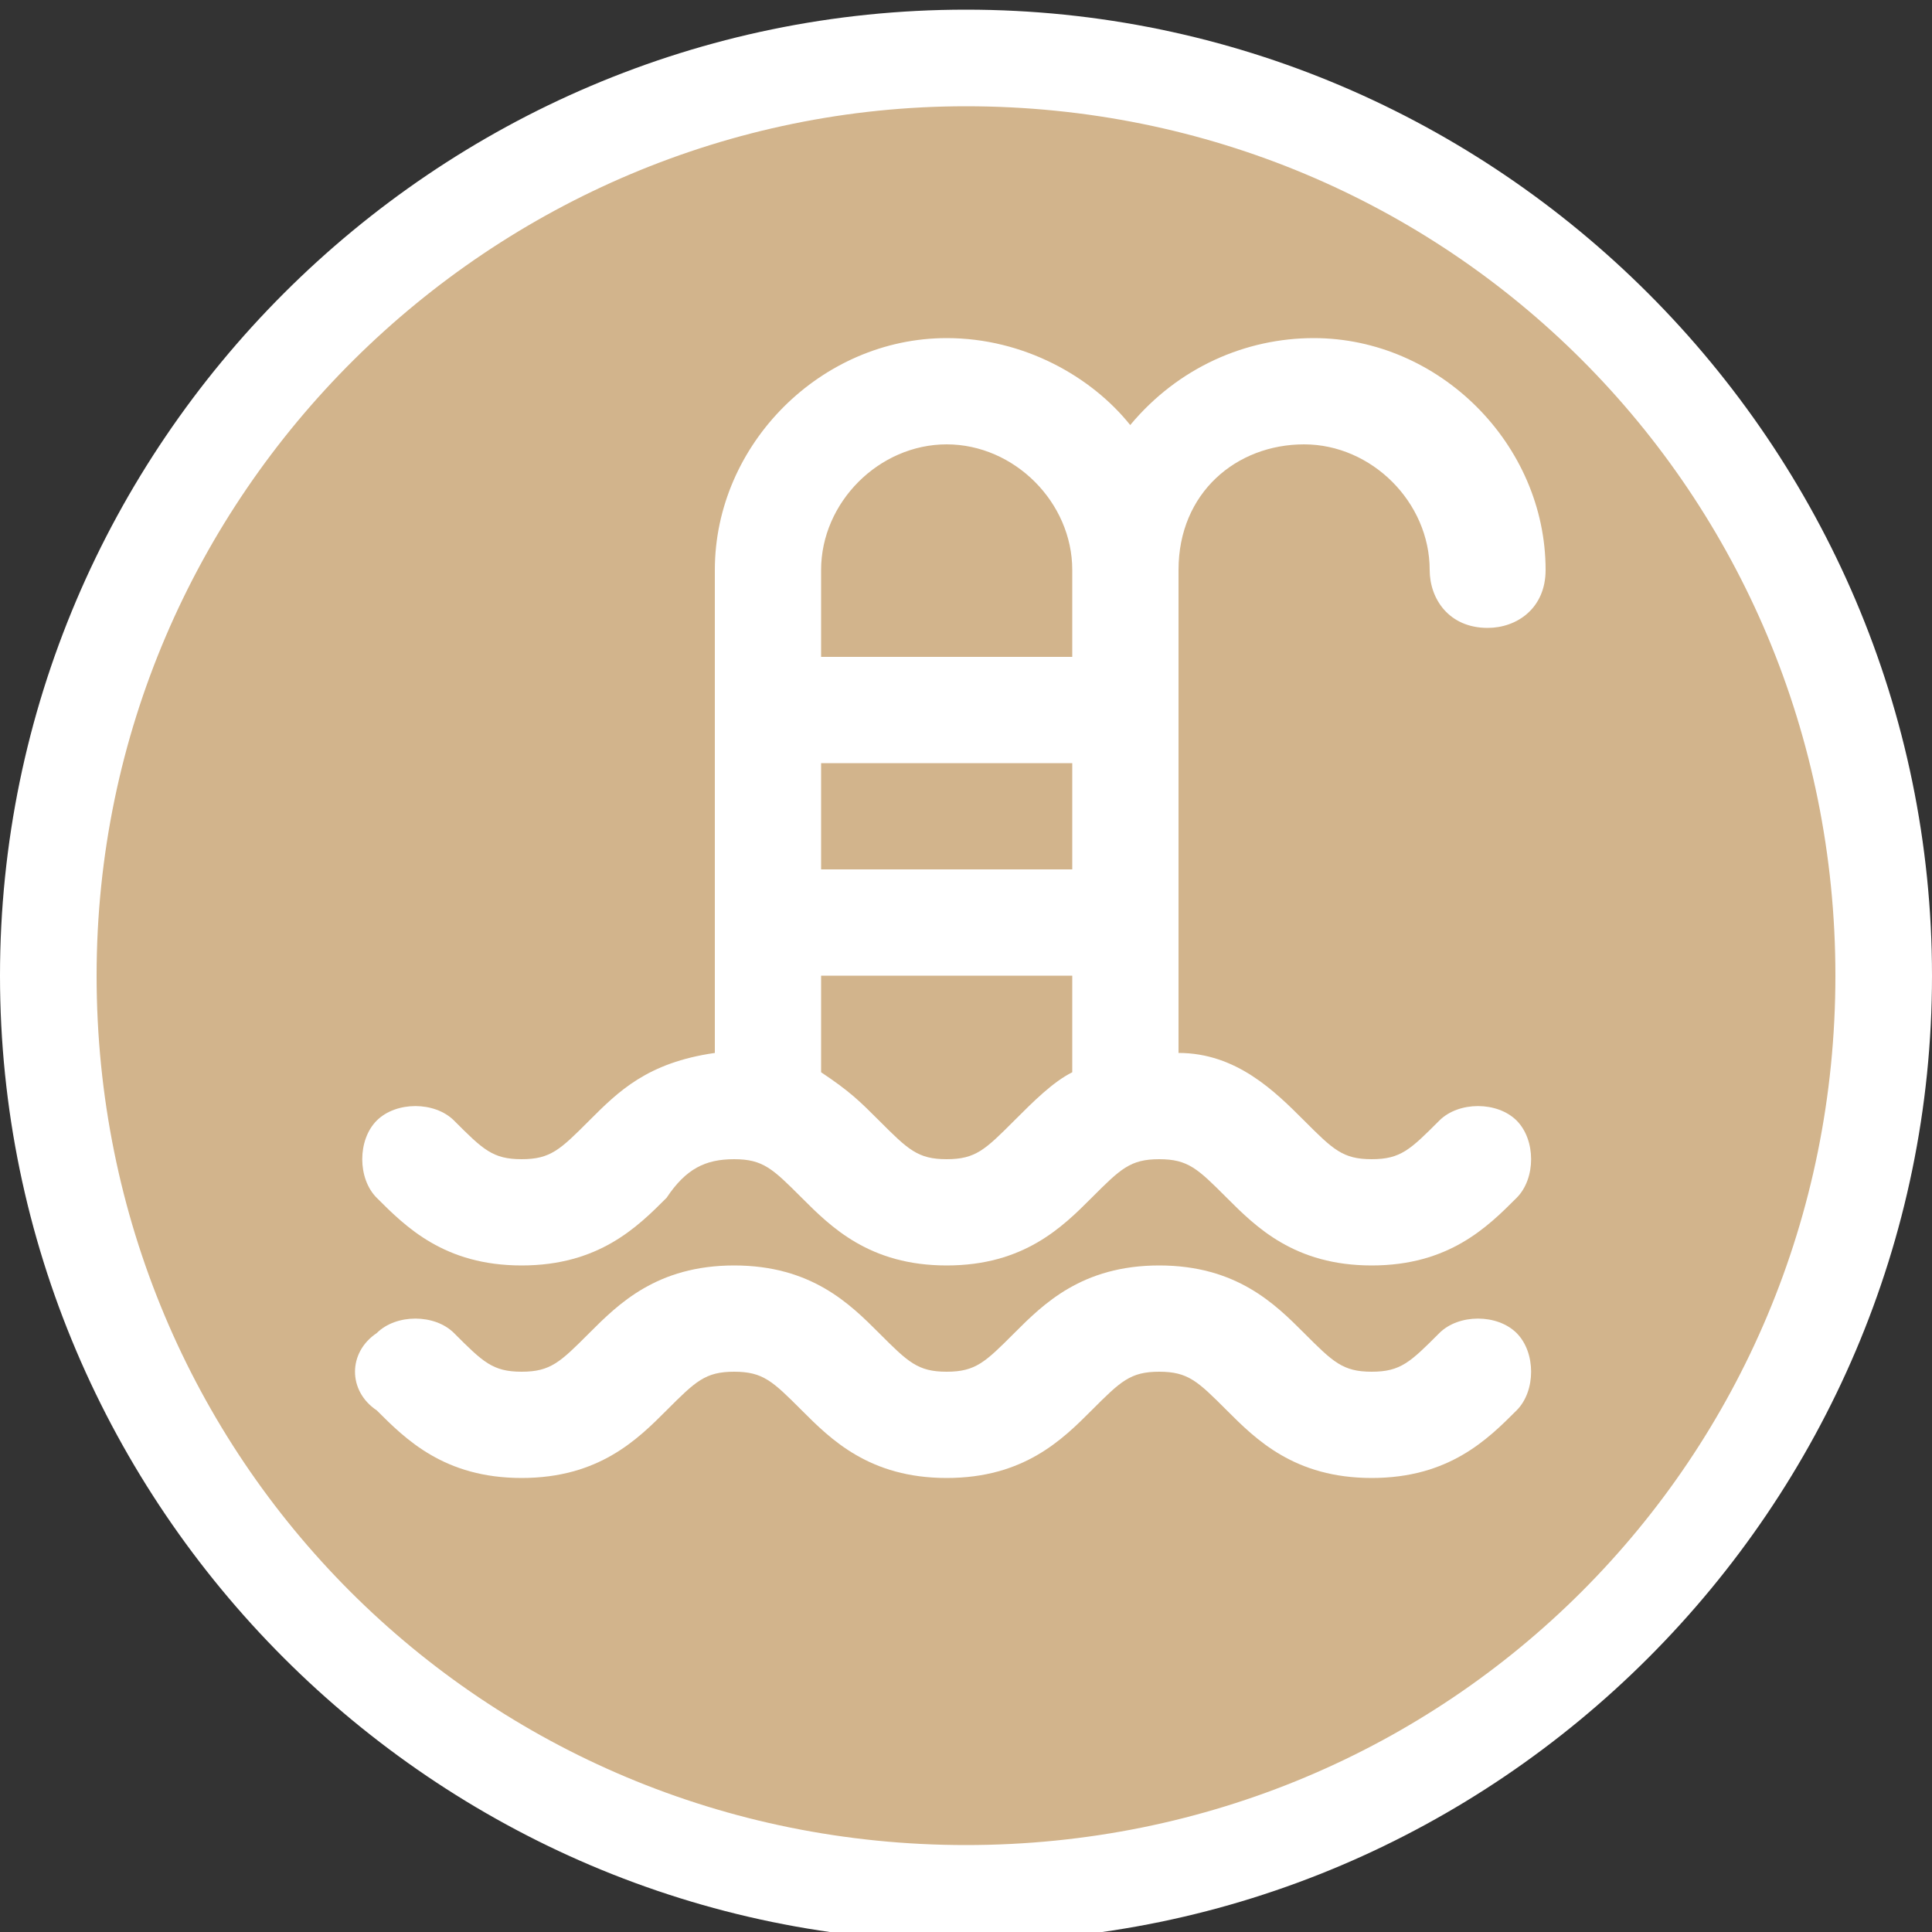
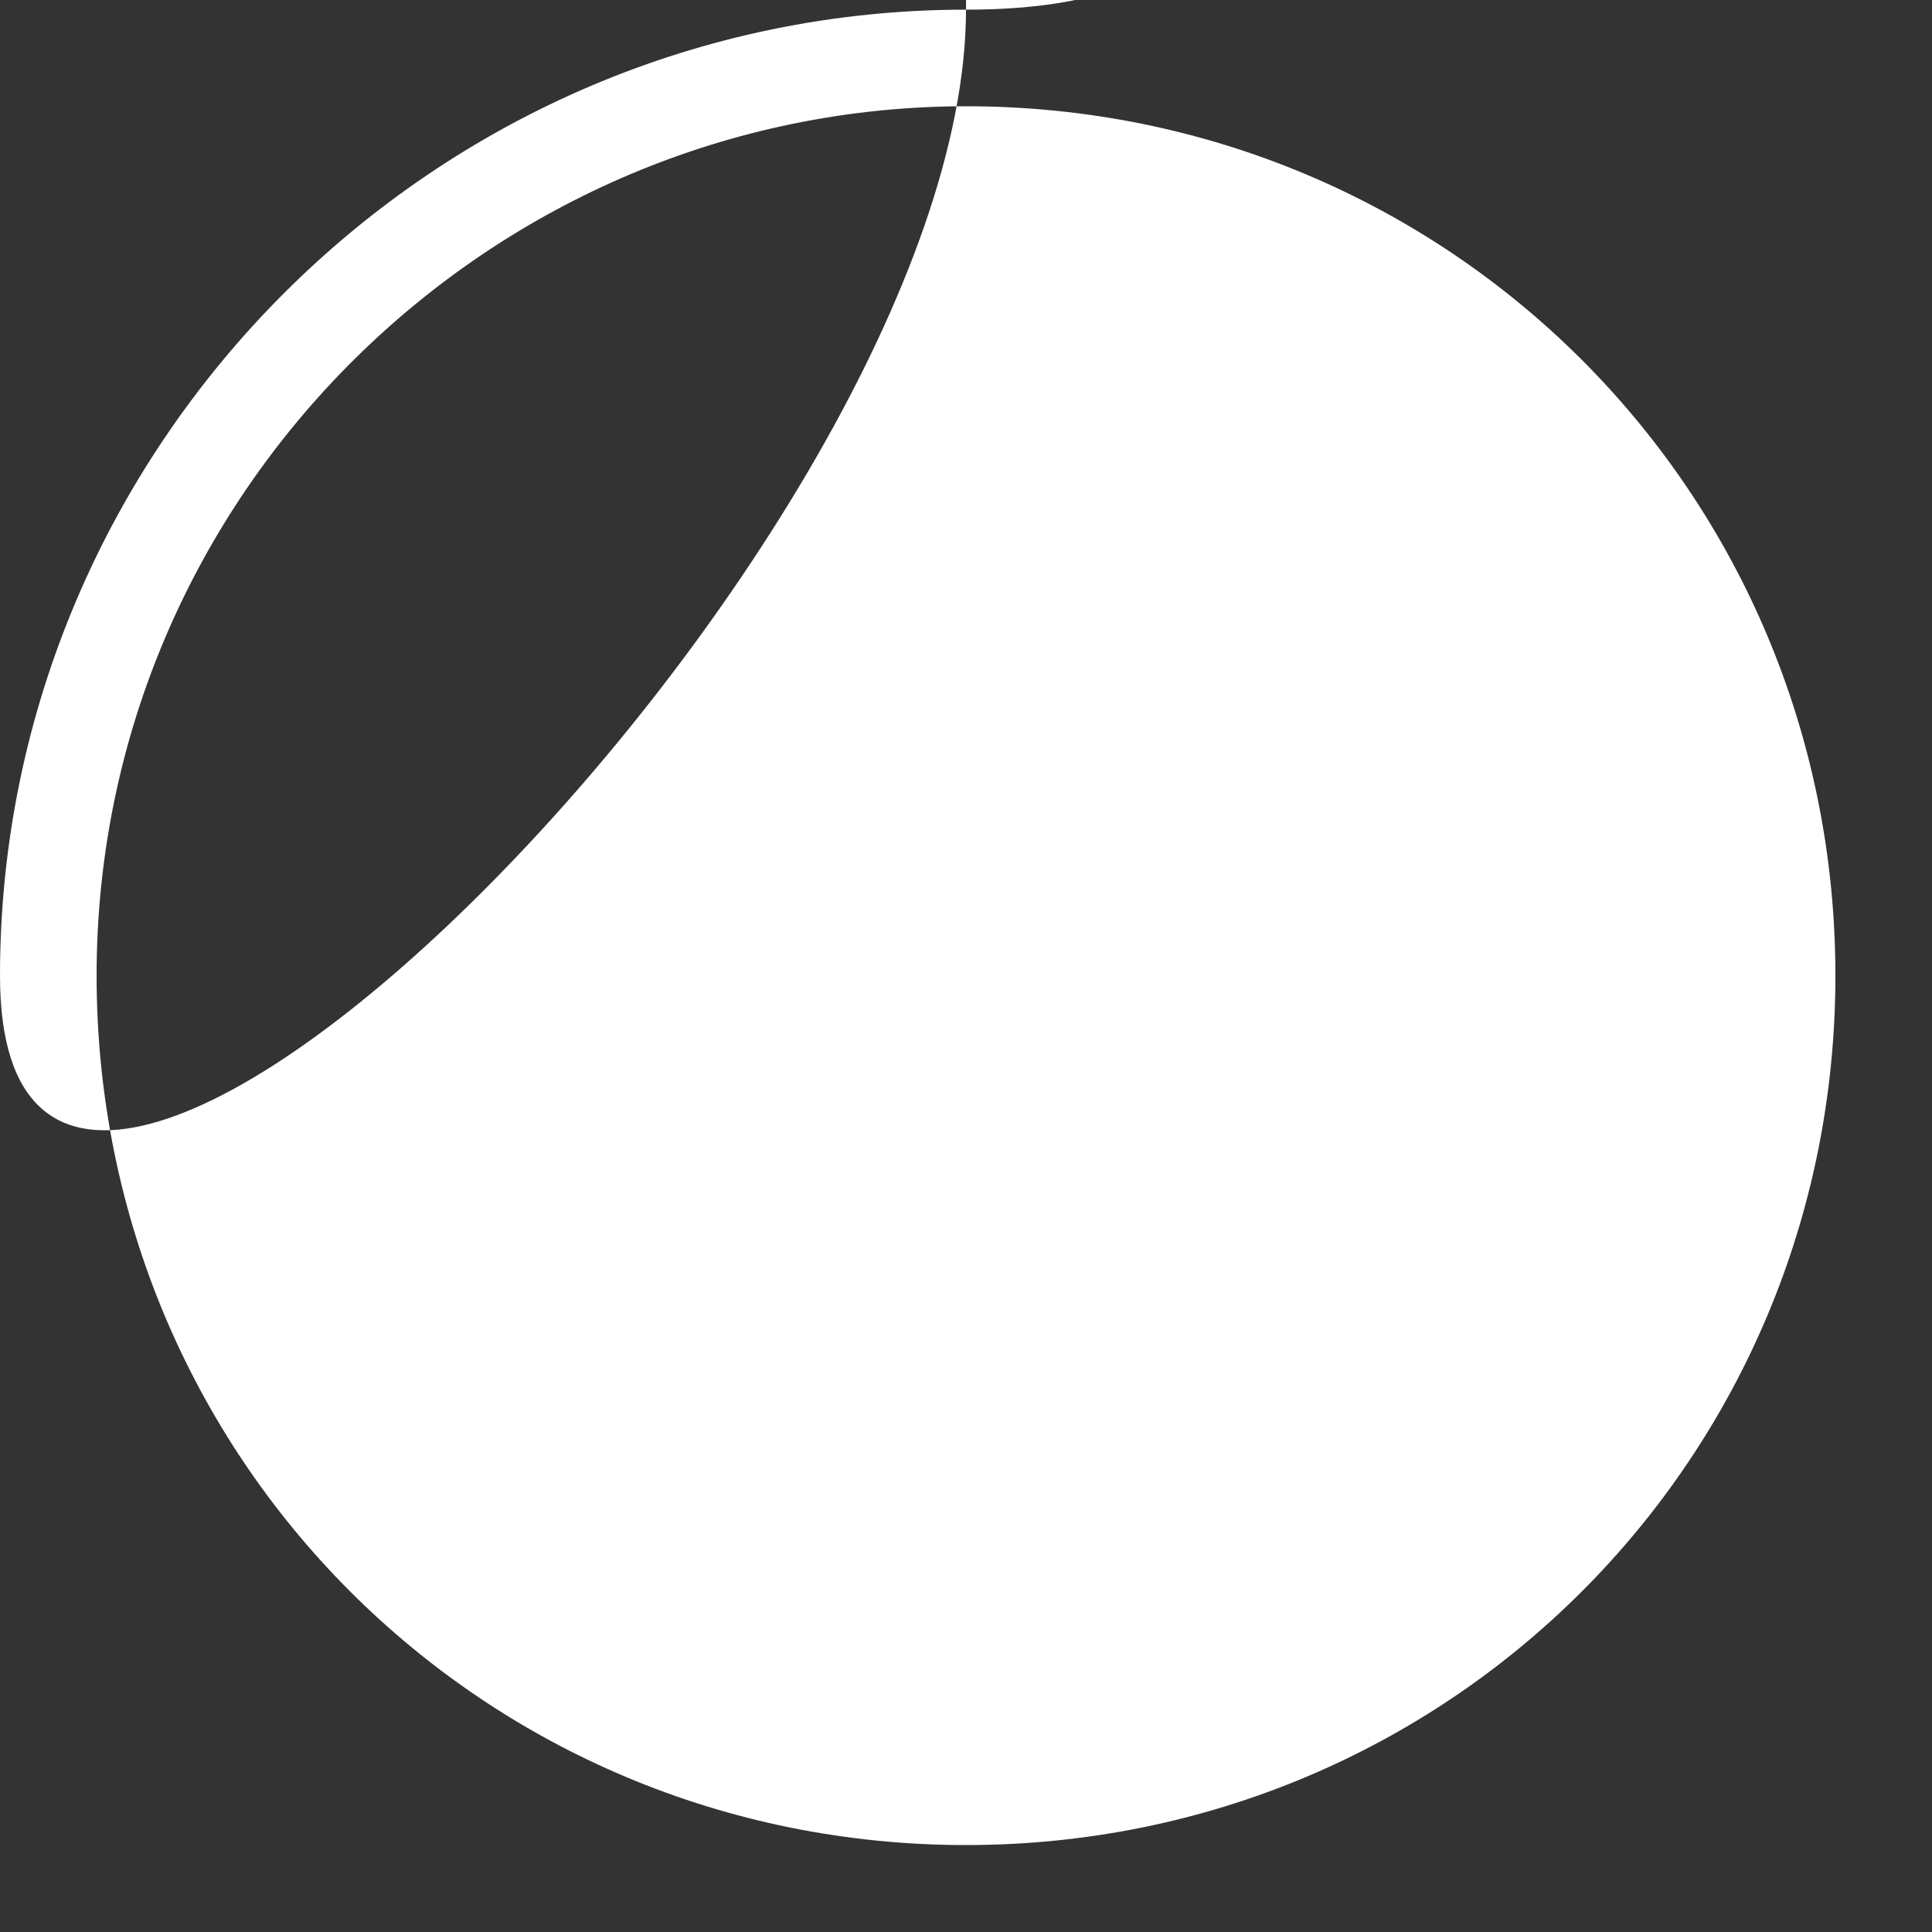
<svg xmlns="http://www.w3.org/2000/svg" width="20px" height="20px" version="1.1" id="Layer_1" x="0px" y="0px" viewBox="0 0 20 20" style="enable-background:new 0 0 20 20;" xml:space="preserve">
  <rect x="0" y="0" width="20" height="20" fill="#333333" stroke="none" />
  <style type="text/css">
	.st0{fill:#D2B48C;}
	.st1{fill:#FFFFFF;}
</style>
  <g>
-     <circle class="st0" cx="10" cy="10.1" r="9.5" />
-     <path class="st1" d="M10,1.1c5,0,9,4,9,9s-4,9-9,9s-9-4-9-9S5.1,1.1,10,1.1 M10,0.1c-5.5,0-10,4.5-10,10s4.5,10,10,10s10-4.5,10-10   S15.5,0.1,10,0.1L10,0.1z" />
+     <path class="st1" d="M10,1.1c5,0,9,4,9,9s-4,9-9,9s-9-4-9-9S5.1,1.1,10,1.1 M10,0.1c-5.5,0-10,4.5-10,10s10-4.5,10-10   S15.5,0.1,10,0.1L10,0.1z" />
  </g>
  <g id="XMLID_223_">
-     <path id="XMLID_224_" class="st1" d="M3.9,14.6c0.3,0.3,0.7,0.7,1.5,0.7c0,0,0,0,0,0c0.8,0,1.2-0.4,1.5-0.7   c0.3-0.3,0.4-0.4,0.7-0.4c0,0,0,0,0,0c0.3,0,0.4,0.1,0.7,0.4c0.3,0.3,0.7,0.7,1.5,0.7c0,0,0,0,0,0c0.8,0,1.2-0.4,1.5-0.7   c0.3-0.3,0.4-0.4,0.7-0.4c0,0,0,0,0,0c0.3,0,0.4,0.1,0.7,0.4c0.3,0.3,0.7,0.7,1.5,0.7c0,0,0,0,0,0c0.8,0,1.2-0.4,1.5-0.7   c0.2-0.2,0.2-0.6,0-0.8c-0.2-0.2-0.6-0.2-0.8,0c-0.3,0.3-0.4,0.4-0.7,0.4c0,0,0,0,0,0c-0.3,0-0.4-0.1-0.7-0.4   c-0.3-0.3-0.7-0.7-1.5-0.7c0,0,0,0,0,0c-0.8,0-1.2,0.4-1.5,0.7c-0.3,0.3-0.4,0.4-0.7,0.4c0,0,0,0,0,0c-0.3,0-0.4-0.1-0.7-0.4   c-0.3-0.3-0.7-0.7-1.5-0.7c0,0,0,0,0,0c-0.8,0-1.2,0.4-1.5,0.7c-0.3,0.3-0.4,0.4-0.7,0.4c0,0,0,0,0,0c-0.3,0-0.4-0.1-0.7-0.4l0,0   c-0.2-0.2-0.6-0.2-0.8,0C3.6,14,3.6,14.4,3.9,14.6z" />
-     <path id="XMLID_225_" class="st1" d="M13.5,4.6c0.7,0,1.3,0.6,1.3,1.3c0,0.3,0.2,0.6,0.6,0.6c0.3,0,0.6-0.2,0.6-0.6   c0-1.3-1.1-2.4-2.4-2.4c-0.7,0-1.4,0.3-1.9,0.9c-0.4-0.5-1.1-0.9-1.9-0.9c-1.3,0-2.4,1.1-2.4,2.4v5c-0.7,0.1-1,0.4-1.3,0.7   C5.8,11.9,5.7,12,5.4,12c0,0,0,0,0,0c-0.3,0-0.4-0.1-0.7-0.4l0,0c-0.2-0.2-0.6-0.2-0.8,0c-0.2,0.2-0.2,0.6,0,0.8   c0.3,0.3,0.7,0.7,1.5,0.7c0,0,0,0,0,0c0.8,0,1.2-0.4,1.5-0.7C7.1,12.1,7.3,12,7.6,12c0,0,0,0,0,0c0.3,0,0.4,0.1,0.7,0.4   c0.3,0.3,0.7,0.7,1.5,0.7c0,0,0,0,0,0c0.8,0,1.2-0.4,1.5-0.7c0.3-0.3,0.4-0.4,0.7-0.4c0,0,0,0,0,0c0.3,0,0.4,0.1,0.7,0.4   c0.3,0.3,0.7,0.7,1.5,0.7c0,0,0,0,0,0c0.8,0,1.2-0.4,1.5-0.7c0.2-0.2,0.2-0.6,0-0.8c-0.2-0.2-0.6-0.2-0.8,0   c-0.3,0.3-0.4,0.4-0.7,0.4c0,0,0,0,0,0c-0.3,0-0.4-0.1-0.7-0.4c-0.3-0.3-0.7-0.7-1.3-0.7v-5C12.2,5.1,12.8,4.6,13.5,4.6z    M11.1,11.1c-0.2,0.1-0.4,0.3-0.6,0.5c-0.3,0.3-0.4,0.4-0.7,0.4c0,0,0,0,0,0c-0.3,0-0.4-0.1-0.7-0.4c-0.2-0.2-0.3-0.3-0.6-0.5v-1   h2.6V11.1z M11.1,9H8.5V7.9h2.6V9z M11.1,6.8H8.5V5.9c0-0.7,0.6-1.3,1.3-1.3s1.3,0.6,1.3,1.3V6.8z" />
-   </g>
+     </g>
</svg>